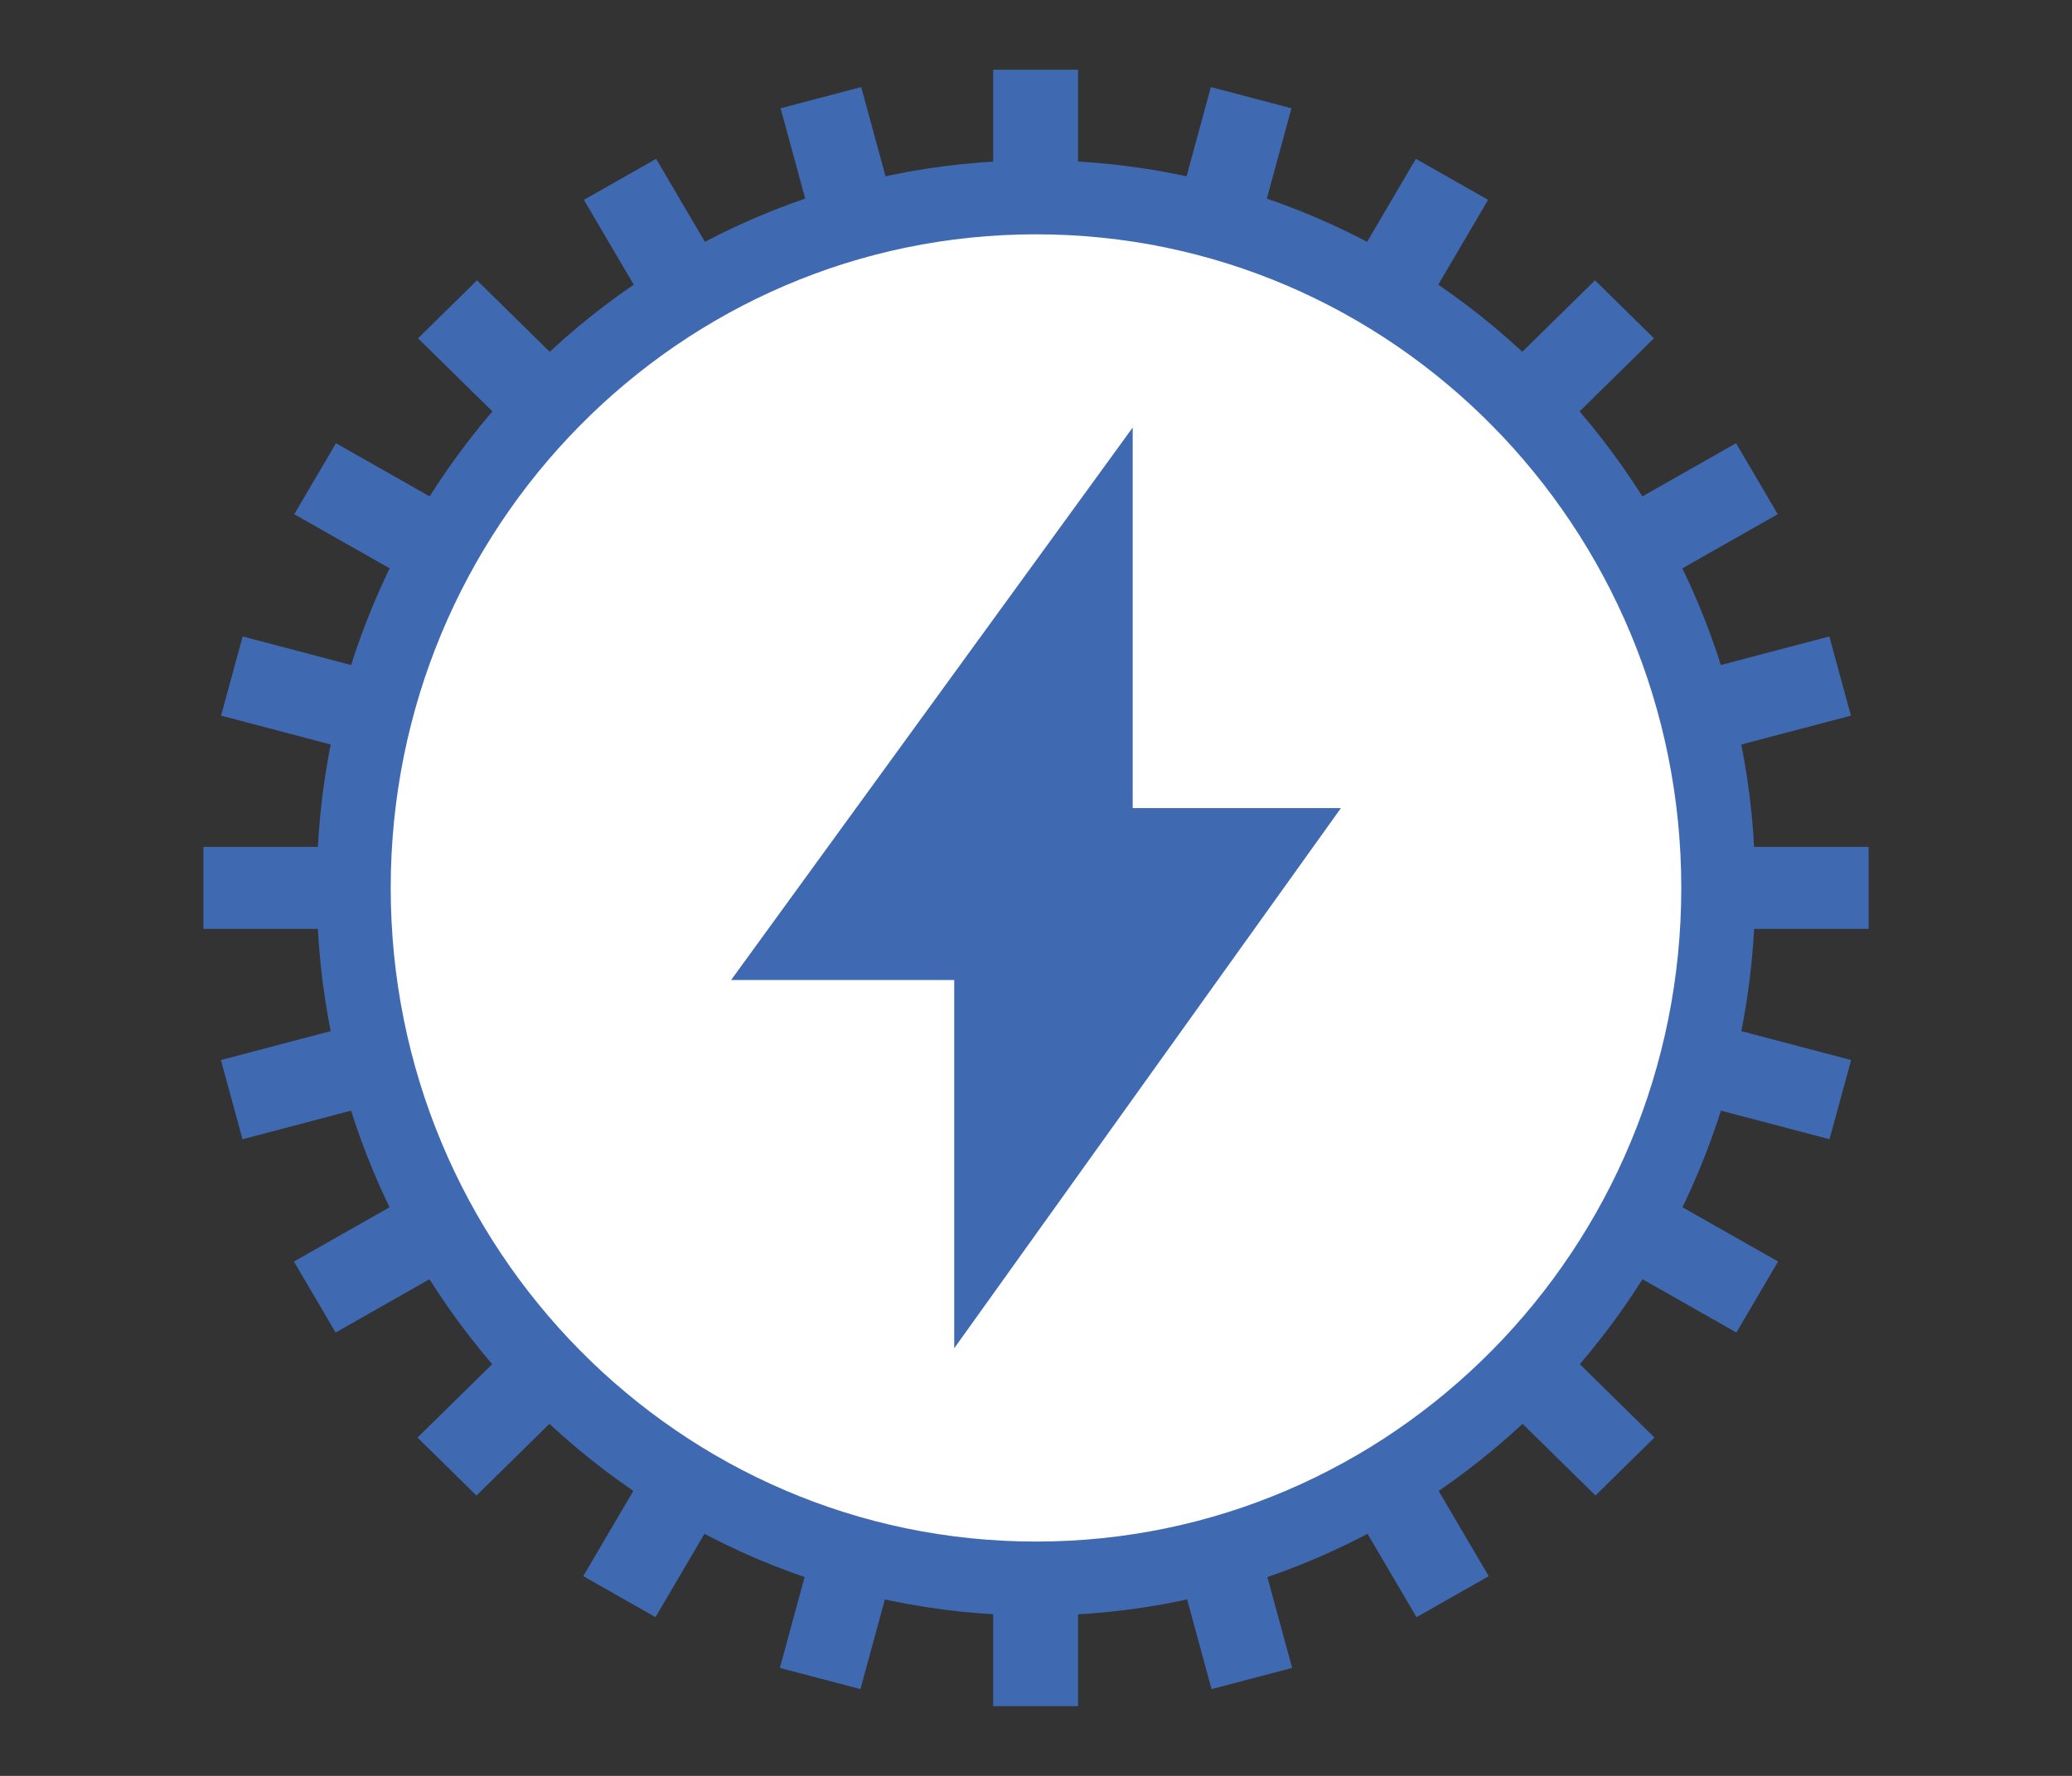
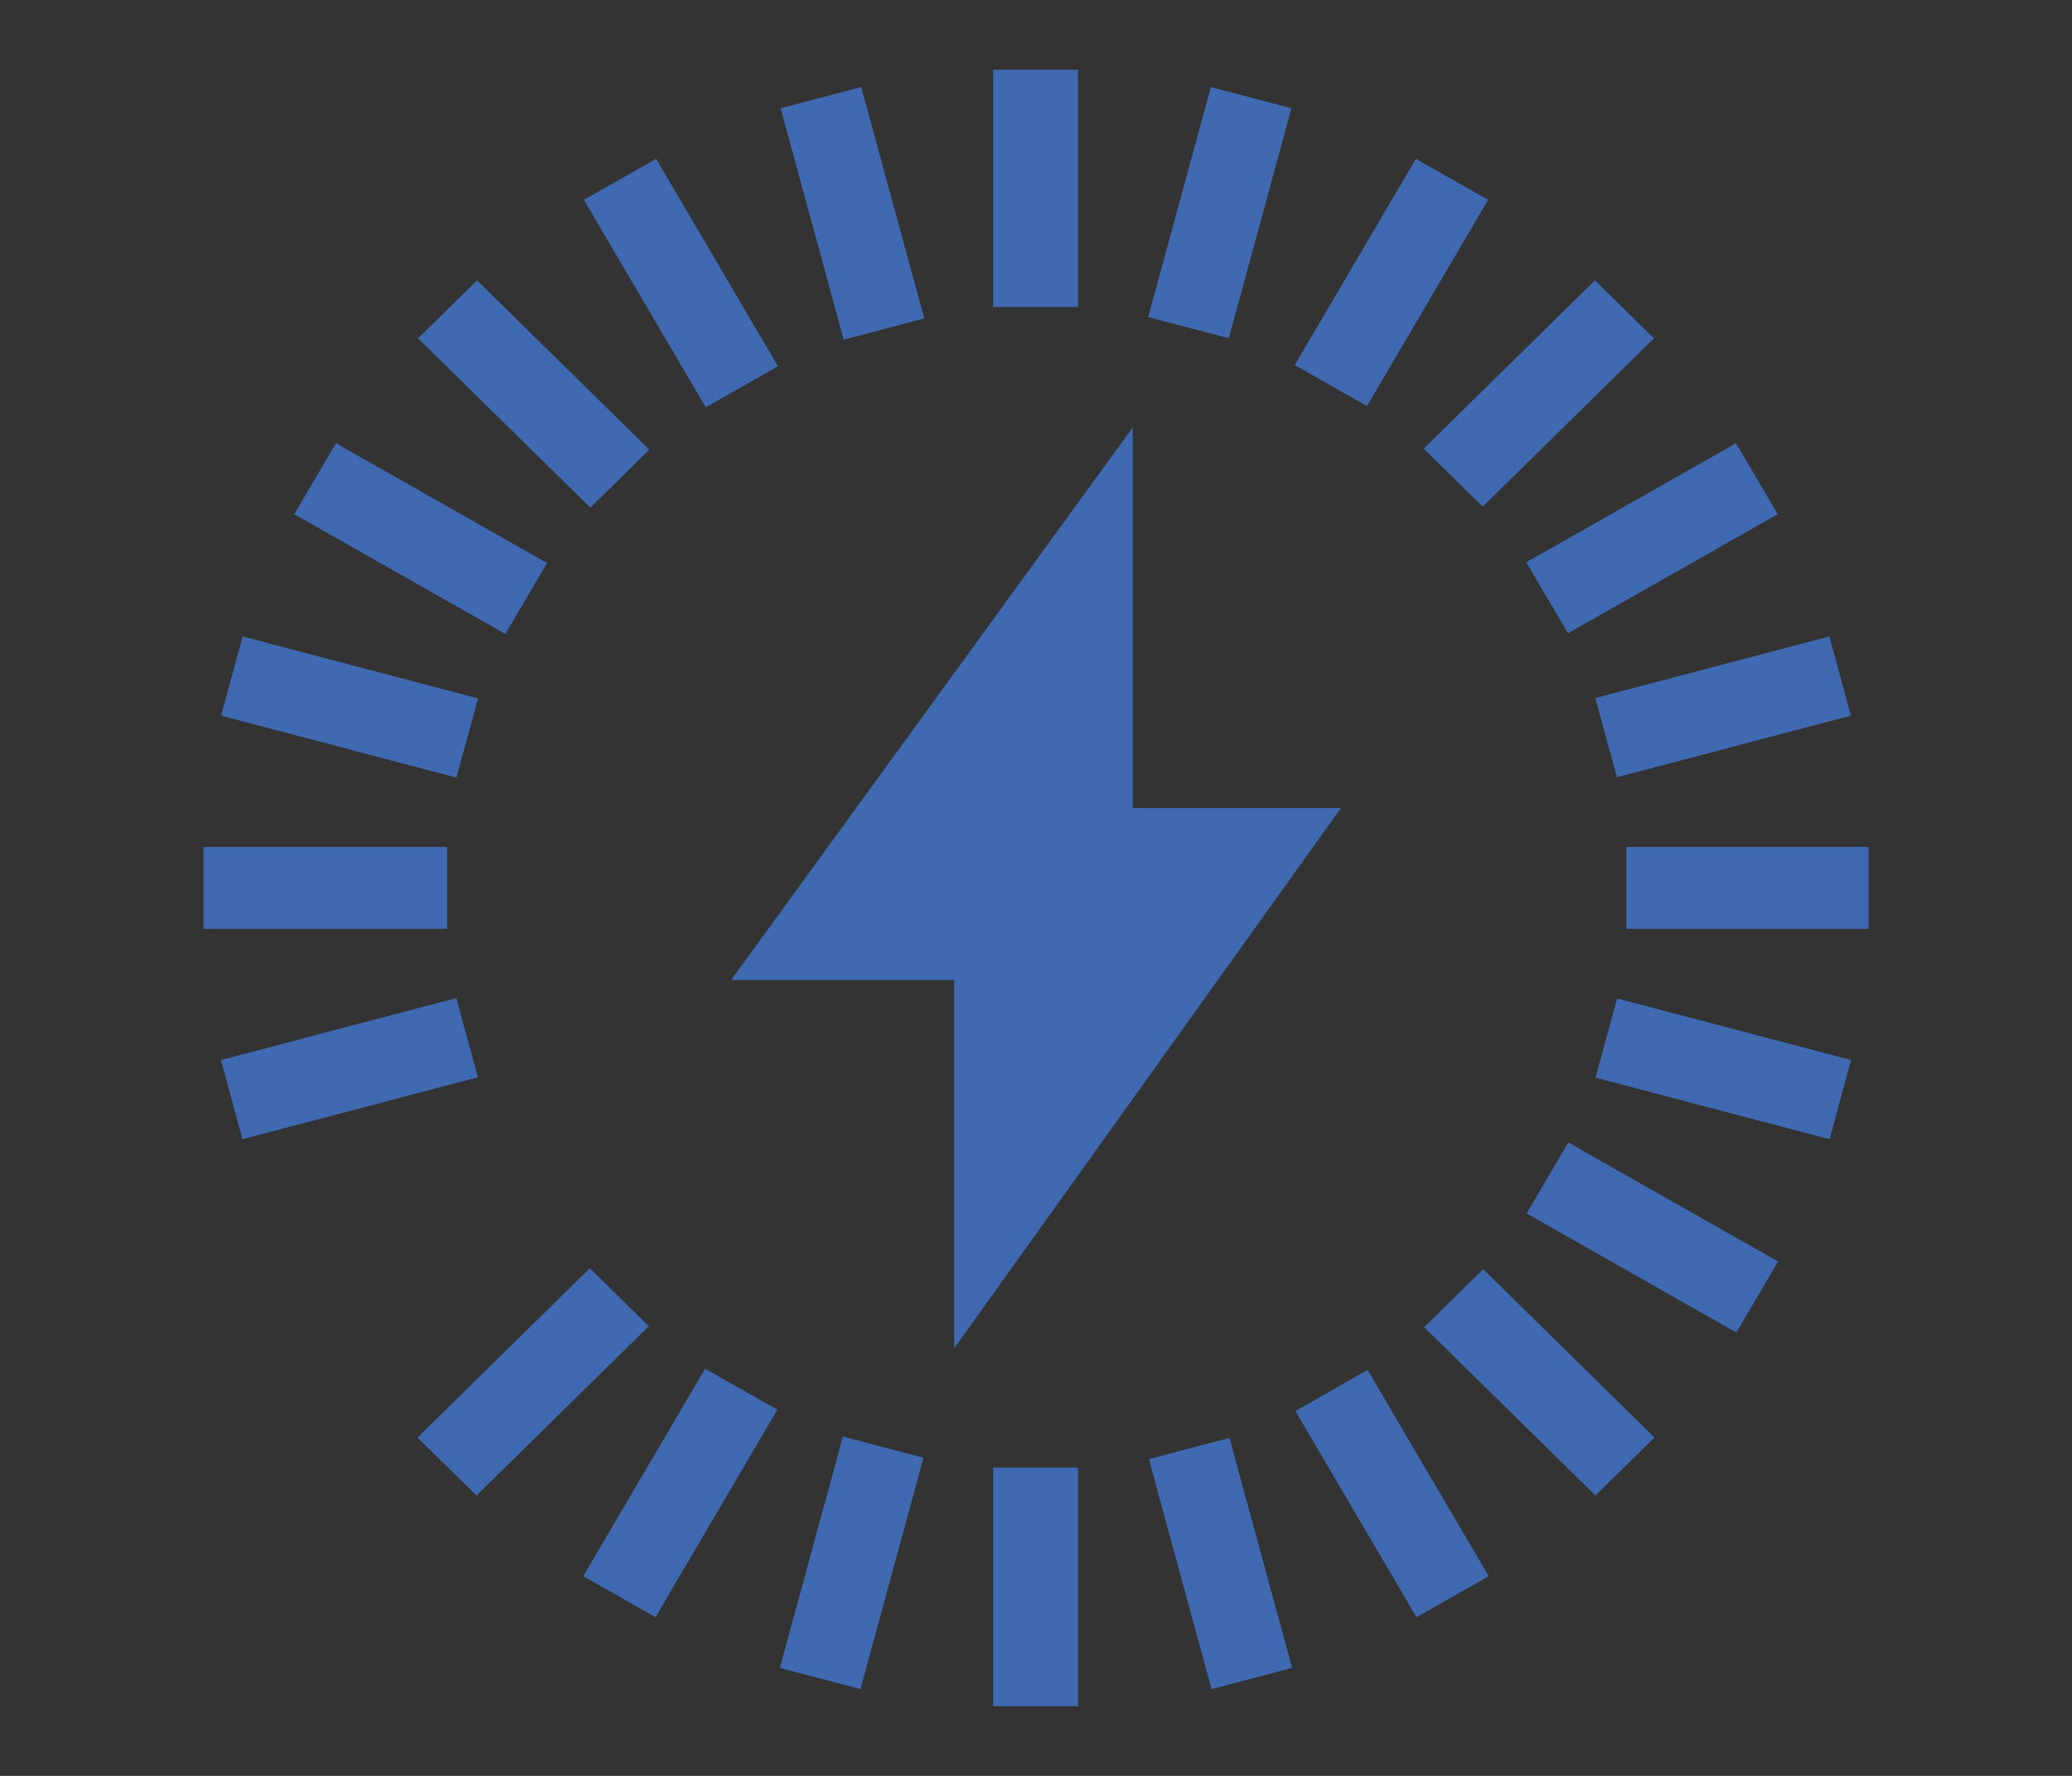
<svg xmlns="http://www.w3.org/2000/svg" version="1.1" id="图层_1" x="0px" y="0px" viewBox="0 0 42 36" style="enable-background:new 0 0 42 36;" xml:space="preserve">
  <rect x="0" y="0" width="42" height="36" fill="#333333" stroke="none" />
  <g>
    <g>
-       <path style="fill-rule:evenodd;clip-rule:evenodd;fill:#3F6AB2;" d="M20.132,6.223h1.72v-4.81h-1.72V6.223z M20.132,34.587h1.72    v-4.839h-1.72V34.587z M26.178,2.195l-1.633-0.43l-1.271,4.662l1.633,0.43L26.178,2.195z M15.808,33.811l1.633,0.43l1.278-4.69    l-1.633-0.43L15.808,33.811z M30.164,4.051L28.7,3.22L26.245,7.4l1.464,0.831L30.164,4.051z M11.823,31.951l1.464,0.831    l2.47-4.205l-1.464-0.831L11.823,31.951z M30.054,10.271l3.472-3.413l-1.195-1.175l-3.472,3.413L30.054,10.271z M11.956,25.709    l-3.493,3.433l1.195,1.175l3.493-3.433L11.956,25.709z M31.783,12.837l4.252-2.413L35.19,8.985l-4.252,2.413L31.783,12.837z     M10.236,23.146l-4.278,2.427l0.845,1.439l4.278-2.428L10.236,23.146z M32.776,15.756l4.743-1.249l-0.438-1.605l-4.743,1.249    L32.776,15.756z M9.249,20.232l-4.771,1.257l0.438,1.605l4.771-1.256L9.249,20.232z M32.967,17.167v1.662h4.91v-1.662H32.967z     M9.063,17.167h-4.94v1.662h4.94V17.167z M32.342,21.845l4.743,1.249l0.438-1.605L32.78,20.24L32.342,21.845z M9.69,14.159    l-4.771-1.257l-0.438,1.605l4.771,1.257L9.69,14.159z M30.945,24.599l4.252,2.413l0.845-1.439L31.79,23.16L30.945,24.599z     M11.088,11.413L6.81,8.985l-0.845,1.439l4.278,2.427L11.088,11.413z M28.869,26.904l3.472,3.412l1.195-1.175l-3.472-3.413    L28.869,26.904z M13.162,9.116L9.669,5.683L8.474,6.858l3.493,3.433L13.162,9.116z M26.258,28.603l2.455,4.18l1.464-0.831    l-2.455-4.18L26.258,28.603z M11.836,4.051l2.47,4.205l1.464-0.831L13.3,3.22L11.836,4.051z M23.288,29.579l1.271,4.662    l1.633-0.43l-1.271-4.662L23.288,29.579z M15.823,2.195l1.279,4.69l1.633-0.43l-1.278-4.69L15.823,2.195z" />
+       <path style="fill-rule:evenodd;clip-rule:evenodd;fill:#3F6AB2;" d="M20.132,6.223h1.72v-4.81h-1.72V6.223z M20.132,34.587h1.72    v-4.839h-1.72V34.587z M26.178,2.195l-1.633-0.43l-1.271,4.662l1.633,0.43L26.178,2.195z M15.808,33.811l1.633,0.43l1.278-4.69    l-1.633-0.43L15.808,33.811z M30.164,4.051L28.7,3.22L26.245,7.4l1.464,0.831L30.164,4.051z M11.823,31.951l1.464,0.831    l2.47-4.205l-1.464-0.831L11.823,31.951z M30.054,10.271l3.472-3.413l-1.195-1.175l-3.472,3.413L30.054,10.271z M11.956,25.709    l-3.493,3.433l1.195,1.175l3.493-3.433L11.956,25.709z M31.783,12.837l4.252-2.413L35.19,8.985l-4.252,2.413L31.783,12.837z     M10.236,23.146l-4.278,2.427l4.278-2.428L10.236,23.146z M32.776,15.756l4.743-1.249l-0.438-1.605l-4.743,1.249    L32.776,15.756z M9.249,20.232l-4.771,1.257l0.438,1.605l4.771-1.256L9.249,20.232z M32.967,17.167v1.662h4.91v-1.662H32.967z     M9.063,17.167h-4.94v1.662h4.94V17.167z M32.342,21.845l4.743,1.249l0.438-1.605L32.78,20.24L32.342,21.845z M9.69,14.159    l-4.771-1.257l-0.438,1.605l4.771,1.257L9.69,14.159z M30.945,24.599l4.252,2.413l0.845-1.439L31.79,23.16L30.945,24.599z     M11.088,11.413L6.81,8.985l-0.845,1.439l4.278,2.427L11.088,11.413z M28.869,26.904l3.472,3.412l1.195-1.175l-3.472-3.413    L28.869,26.904z M13.162,9.116L9.669,5.683L8.474,6.858l3.493,3.433L13.162,9.116z M26.258,28.603l2.455,4.18l1.464-0.831    l-2.455-4.18L26.258,28.603z M11.836,4.051l2.47,4.205l1.464-0.831L13.3,3.22L11.836,4.051z M23.288,29.579l1.271,4.662    l1.633-0.43l-1.271-4.662L23.288,29.579z M15.823,2.195l1.279,4.69l1.633-0.43l-1.278-4.69L15.823,2.195z" />
    </g>
  </g>
-   <path style="fill-rule:evenodd;clip-rule:evenodd;fill:#FFFFFF;stroke:#3F6AB2;stroke-width:1.5;stroke-miterlimit:10;" d="M21,4  c7.638,0,13.83,6.268,13.83,14S28.638,32,21,32S7.17,25.732,7.17,18S13.362,4,21,4z" />
  <path style="fill-rule:evenodd;clip-rule:evenodd;fill:#3F6AB2;" d="M22.96,8.667l-8.14,11.199h4.522v7.466l7.839-10.951H22.96  V8.667z" />
</svg>